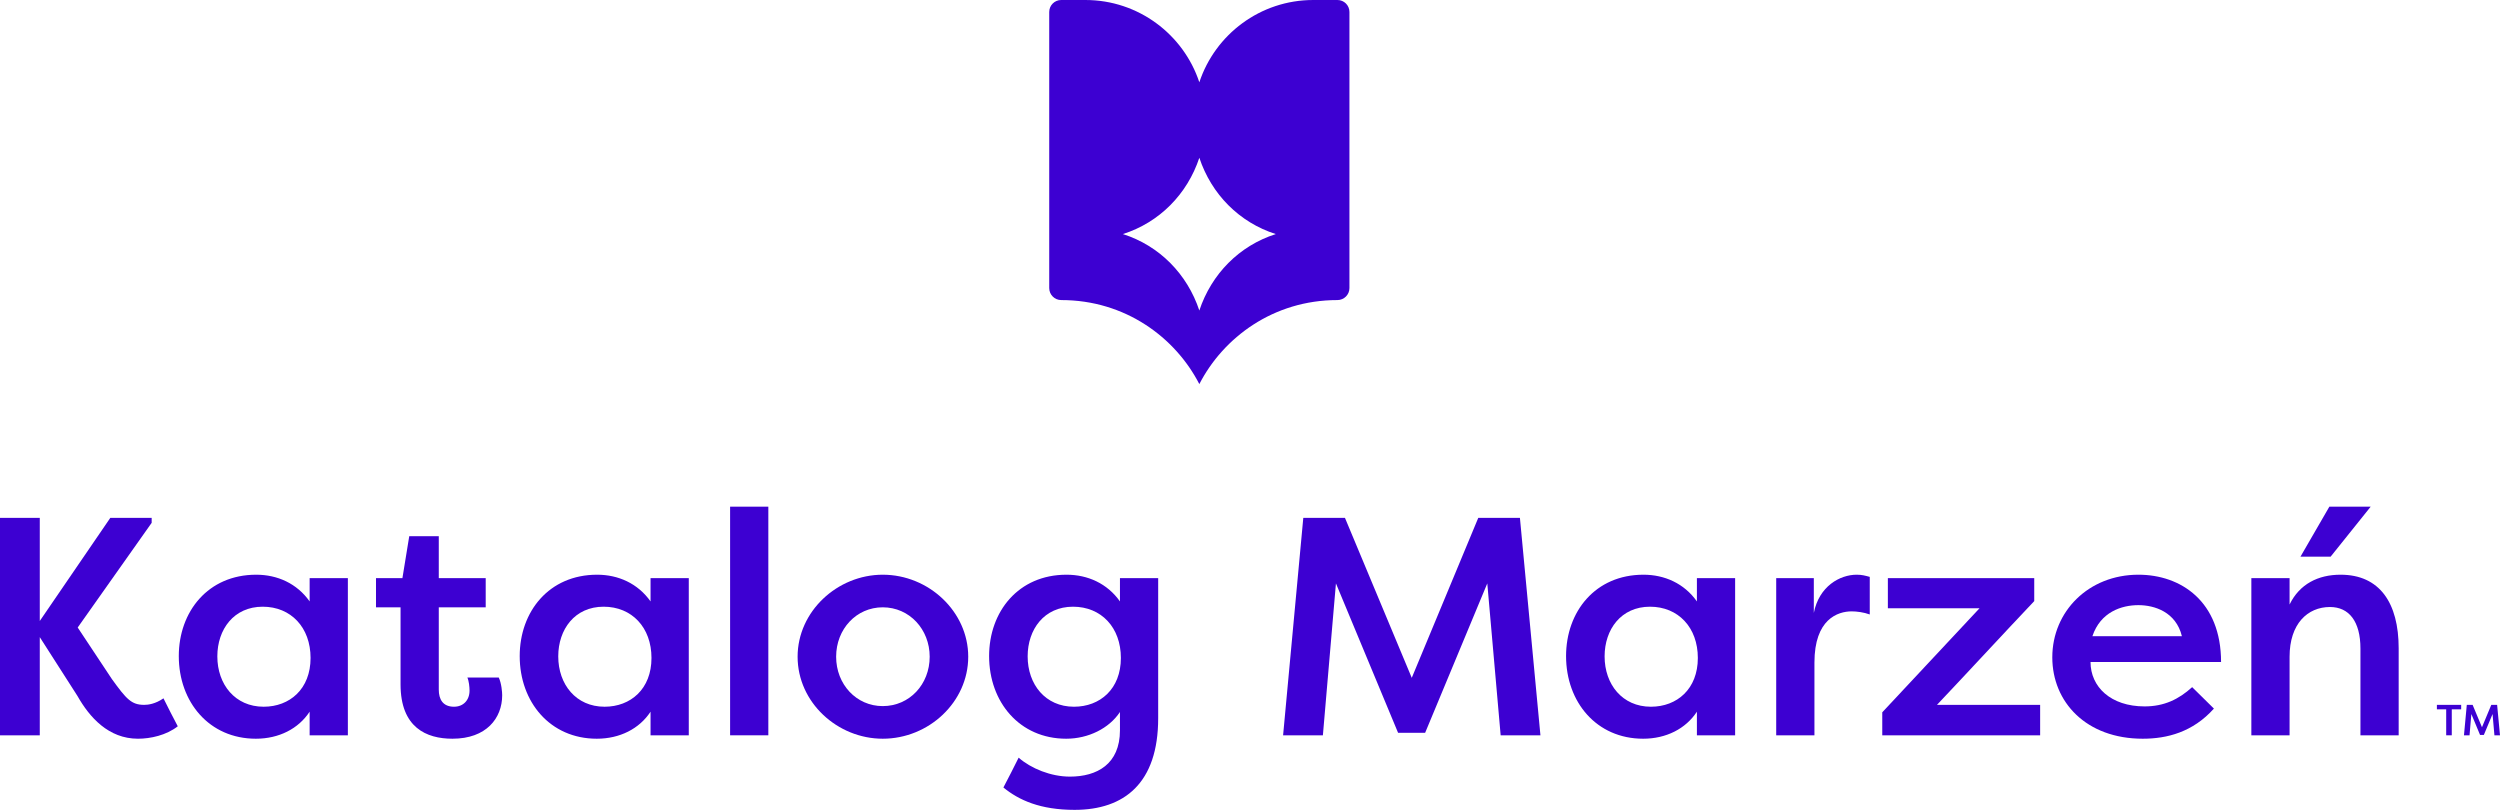
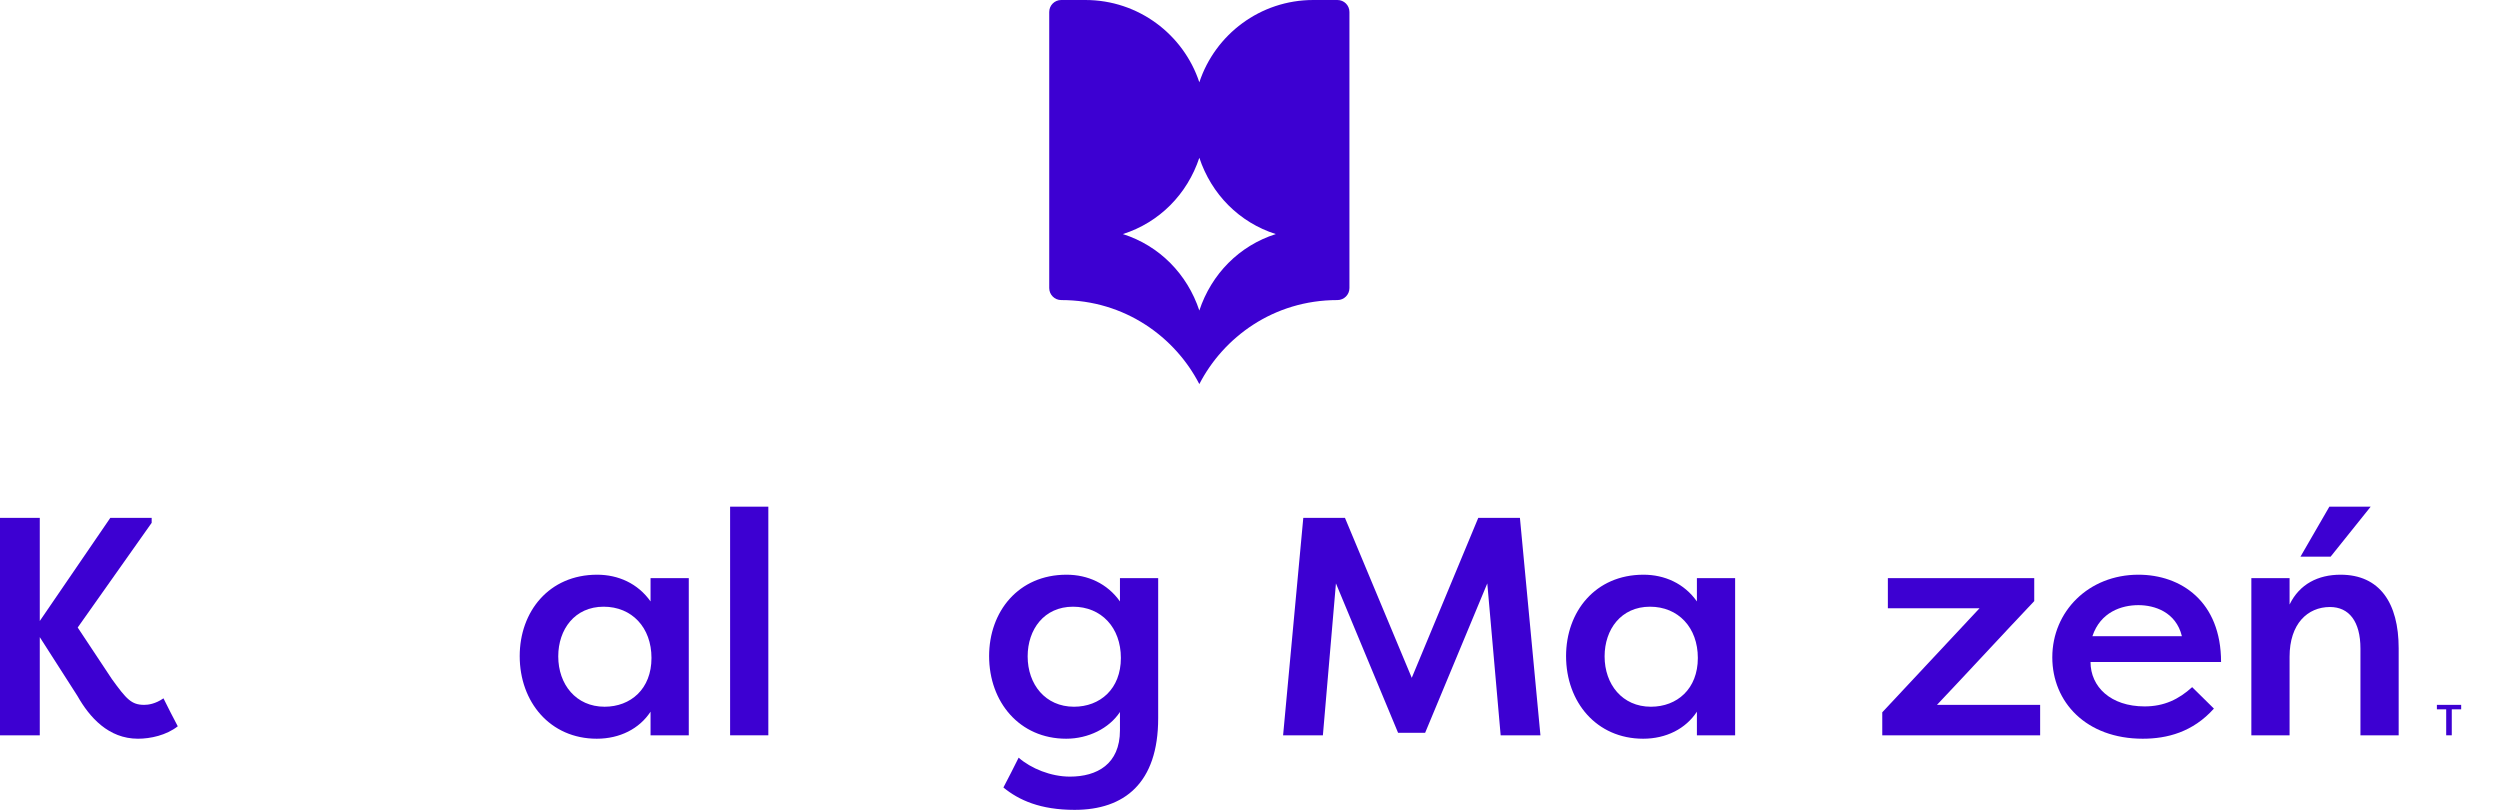
<svg xmlns="http://www.w3.org/2000/svg" width="213" height="69" viewBox="0 0 213 69" fill="none">
  <g clip-path="url(#clip0_2002_1064)">
    <path d="M3.389 62.648H0V44.121H3.389V52.908L9.4 44.121H12.922V44.545L6.62 53.464L9.533 57.857C10.777 59.578 11.201 60.054 12.286 60.054C12.63 60.054 13.239 59.975 13.928 59.498C14.325 60.292 14.722 61.086 15.146 61.88C14.166 62.648 12.816 62.939 11.757 62.939C9.241 62.939 7.626 61.113 6.593 59.286L3.389 54.284V62.648Z" fill="#3D00D2" />
-     <path d="M29.638 49.256V62.648H26.381V60.636C25.428 62.092 23.76 62.939 21.8 62.939C17.828 62.939 15.233 59.816 15.233 55.899C15.233 52.114 17.723 48.965 21.827 48.965C23.627 48.965 25.295 49.705 26.381 51.241V49.256L29.638 49.256ZM22.462 60.213C24.686 60.213 26.46 58.704 26.46 56.058C26.46 53.464 24.792 51.691 22.383 51.691C19.92 51.691 18.517 53.623 18.517 55.925C18.517 58.307 20.026 60.213 22.462 60.213Z" fill="#3D00D2" />
-     <path d="M37.384 49.256H41.382V51.743H37.384V58.757C37.384 59.578 37.728 60.213 38.681 60.213C39.476 60.213 40.005 59.657 40.005 58.837C40.005 58.545 39.952 58.016 39.82 57.725H42.494C42.733 58.228 42.786 58.995 42.786 59.234C42.786 61.192 41.435 62.939 38.549 62.939C36.325 62.939 34.127 61.986 34.127 58.307V51.743H32.035V49.256H34.286L34.868 45.683H37.384L37.384 49.256Z" fill="#3D00D2" />
    <path d="M58.684 49.256V62.648H55.427V60.636C54.474 62.092 52.805 62.939 50.846 62.939C46.874 62.939 44.279 59.816 44.279 55.899C44.279 52.114 46.768 48.965 50.873 48.965C52.673 48.965 54.341 49.705 55.427 51.241V49.256L58.684 49.256ZM51.508 60.213C53.732 60.213 55.506 58.704 55.506 56.058C55.506 53.464 53.838 51.691 51.429 51.691C48.966 51.691 47.563 53.623 47.563 55.925C47.563 58.307 49.072 60.213 51.508 60.213Z" fill="#3D00D2" />
    <path d="M62.205 62.648V43.168H65.462V62.648H62.205Z" fill="#3D00D2" />
-     <path d="M75.211 48.965C79.13 48.965 82.493 52.114 82.493 55.952C82.493 59.816 79.13 62.939 75.211 62.939C71.345 62.939 67.956 59.842 67.956 55.952C67.956 52.088 71.345 48.965 75.211 48.965ZM75.211 60.16C77.488 60.16 79.209 58.307 79.209 55.952C79.209 53.623 77.488 51.743 75.211 51.743C72.96 51.743 71.239 53.596 71.239 55.952C71.239 58.307 72.96 60.16 75.211 60.16Z" fill="#3D00D2" />
    <path d="M86.788 64.553C87.847 65.48 89.542 66.168 91.157 66.168C93.46 66.168 95.42 65.109 95.42 62.224V60.663C94.493 62.066 92.719 62.939 90.839 62.939C86.867 62.939 84.272 59.816 84.272 55.899C84.272 52.114 86.761 48.965 90.866 48.965C92.666 48.965 94.334 49.705 95.42 51.241V49.256H98.677V61.192C98.677 66.724 95.791 69 91.554 69C88.641 69 86.814 68.179 85.49 67.094C85.94 66.247 86.364 65.4 86.788 64.553ZM91.501 60.213C93.725 60.213 95.499 58.704 95.499 56.058C95.499 53.464 93.831 51.691 91.422 51.691C88.959 51.691 87.556 53.623 87.556 55.925C87.556 58.307 89.065 60.213 91.501 60.213Z" fill="#3D00D2" />
    <path d="M119.117 62.436L113.822 49.706L112.71 62.648H109.32L111.041 44.121H114.59L120.282 57.752L125.949 44.121H129.497L131.245 62.648H127.856L126.717 49.706L121.421 62.436H119.117Z" fill="#3D00D2" />
    <path d="M147.833 49.256V62.648H144.576V60.636C143.623 62.092 141.955 62.939 139.996 62.939C136.024 62.939 133.429 59.816 133.429 55.899C133.429 52.114 135.918 48.965 140.022 48.965C141.822 48.965 143.491 49.705 144.576 51.241V49.256L147.833 49.256ZM140.657 60.213C142.882 60.213 144.656 58.704 144.656 56.058C144.656 53.464 142.988 51.691 140.578 51.691C138.116 51.691 136.712 53.623 136.712 55.925C136.712 58.307 138.221 60.213 140.657 60.213Z" fill="#3D00D2" />
-     <path d="M154.537 52.22C154.987 49.944 156.761 48.965 158.191 48.965C158.641 48.965 158.906 49.044 159.303 49.15V52.352C158.8 52.167 158.191 52.088 157.768 52.088C156.576 52.088 154.59 52.749 154.59 56.455V62.648H151.333V49.256H154.537V52.22Z" fill="#3D00D2" />
    <path d="M173.82 62.648H160.369V60.689L168.657 51.823H160.846V49.256H173.317V51.214C170.537 54.152 167.81 57.116 165.03 60.054H173.82L173.82 62.648Z" fill="#3D00D2" />
    <path d="M188.625 60.372C186.825 62.383 184.627 62.939 182.562 62.939C177.743 62.939 174.856 59.816 174.856 56.005C174.856 52.088 177.954 48.965 182.191 48.965C185.819 48.965 189.235 51.241 189.235 56.402H178.113C178.113 58.519 179.834 60.186 182.721 60.186C184.389 60.186 185.633 59.578 186.772 58.545L188.625 60.372ZM178.272 54.205H185.898C185.395 52.14 183.568 51.558 182.191 51.558C180.761 51.558 178.961 52.14 178.272 54.205Z" fill="#3D00D2" />
    <path d="M191.815 49.256H195.072V51.505C195.92 49.758 197.509 48.965 199.415 48.965C202.751 48.965 204.367 51.373 204.367 55.237V62.648H201.11V55.264C201.11 52.935 200.13 51.717 198.515 51.717C196.608 51.717 195.072 53.146 195.072 55.952V62.648H191.815V49.256ZM201.983 43.168L198.568 47.429H195.999L198.462 43.168H201.983Z" fill="#3D00D2" />
    <path d="M209.692 60.054V60.435H208.891V62.648H208.416V60.435H207.623V60.054H209.692Z" fill="#3D00D2" />
-     <path d="M211.301 62.618L210.56 60.836L210.404 62.648H209.93L210.171 60.054H210.667L211.464 61.962L212.258 60.054H212.755L212.999 62.648H212.525L212.365 60.836L211.624 62.618H211.301Z" fill="#3D00D2" />
    <path d="M113.951 0L111.895 2.0699e-05C107.369 2.0699e-05 103.532 2.939 102.183 7.011C100.834 2.939 96.998 2.0699e-05 92.471 2.0699e-05L90.415 0C89.852 0 89.394 0.457 89.394 1.02V24.543C89.394 25.108 89.853 25.566 90.418 25.566C95.873 25.566 100.137 28.75 102.183 32.725C104.229 28.75 108.494 25.566 113.949 25.566C114.514 25.566 114.972 25.108 114.972 24.543V1.02C114.972 0.457 114.515 0 113.951 0ZM108.699 19.943C105.581 20.933 103.21 23.355 102.183 26.456C101.156 23.355 98.785 20.933 95.667 19.943V19.943C98.785 18.953 101.156 16.541 102.183 13.441C103.21 16.541 105.581 18.953 108.699 19.943V19.943Z" fill="#3D00D2" />
  </g>
  <defs>
    <clipPath id="clip0_2002_1064">
      <rect width="213" height="69" fill="white" />
    </clipPath>
  </defs>
</svg>